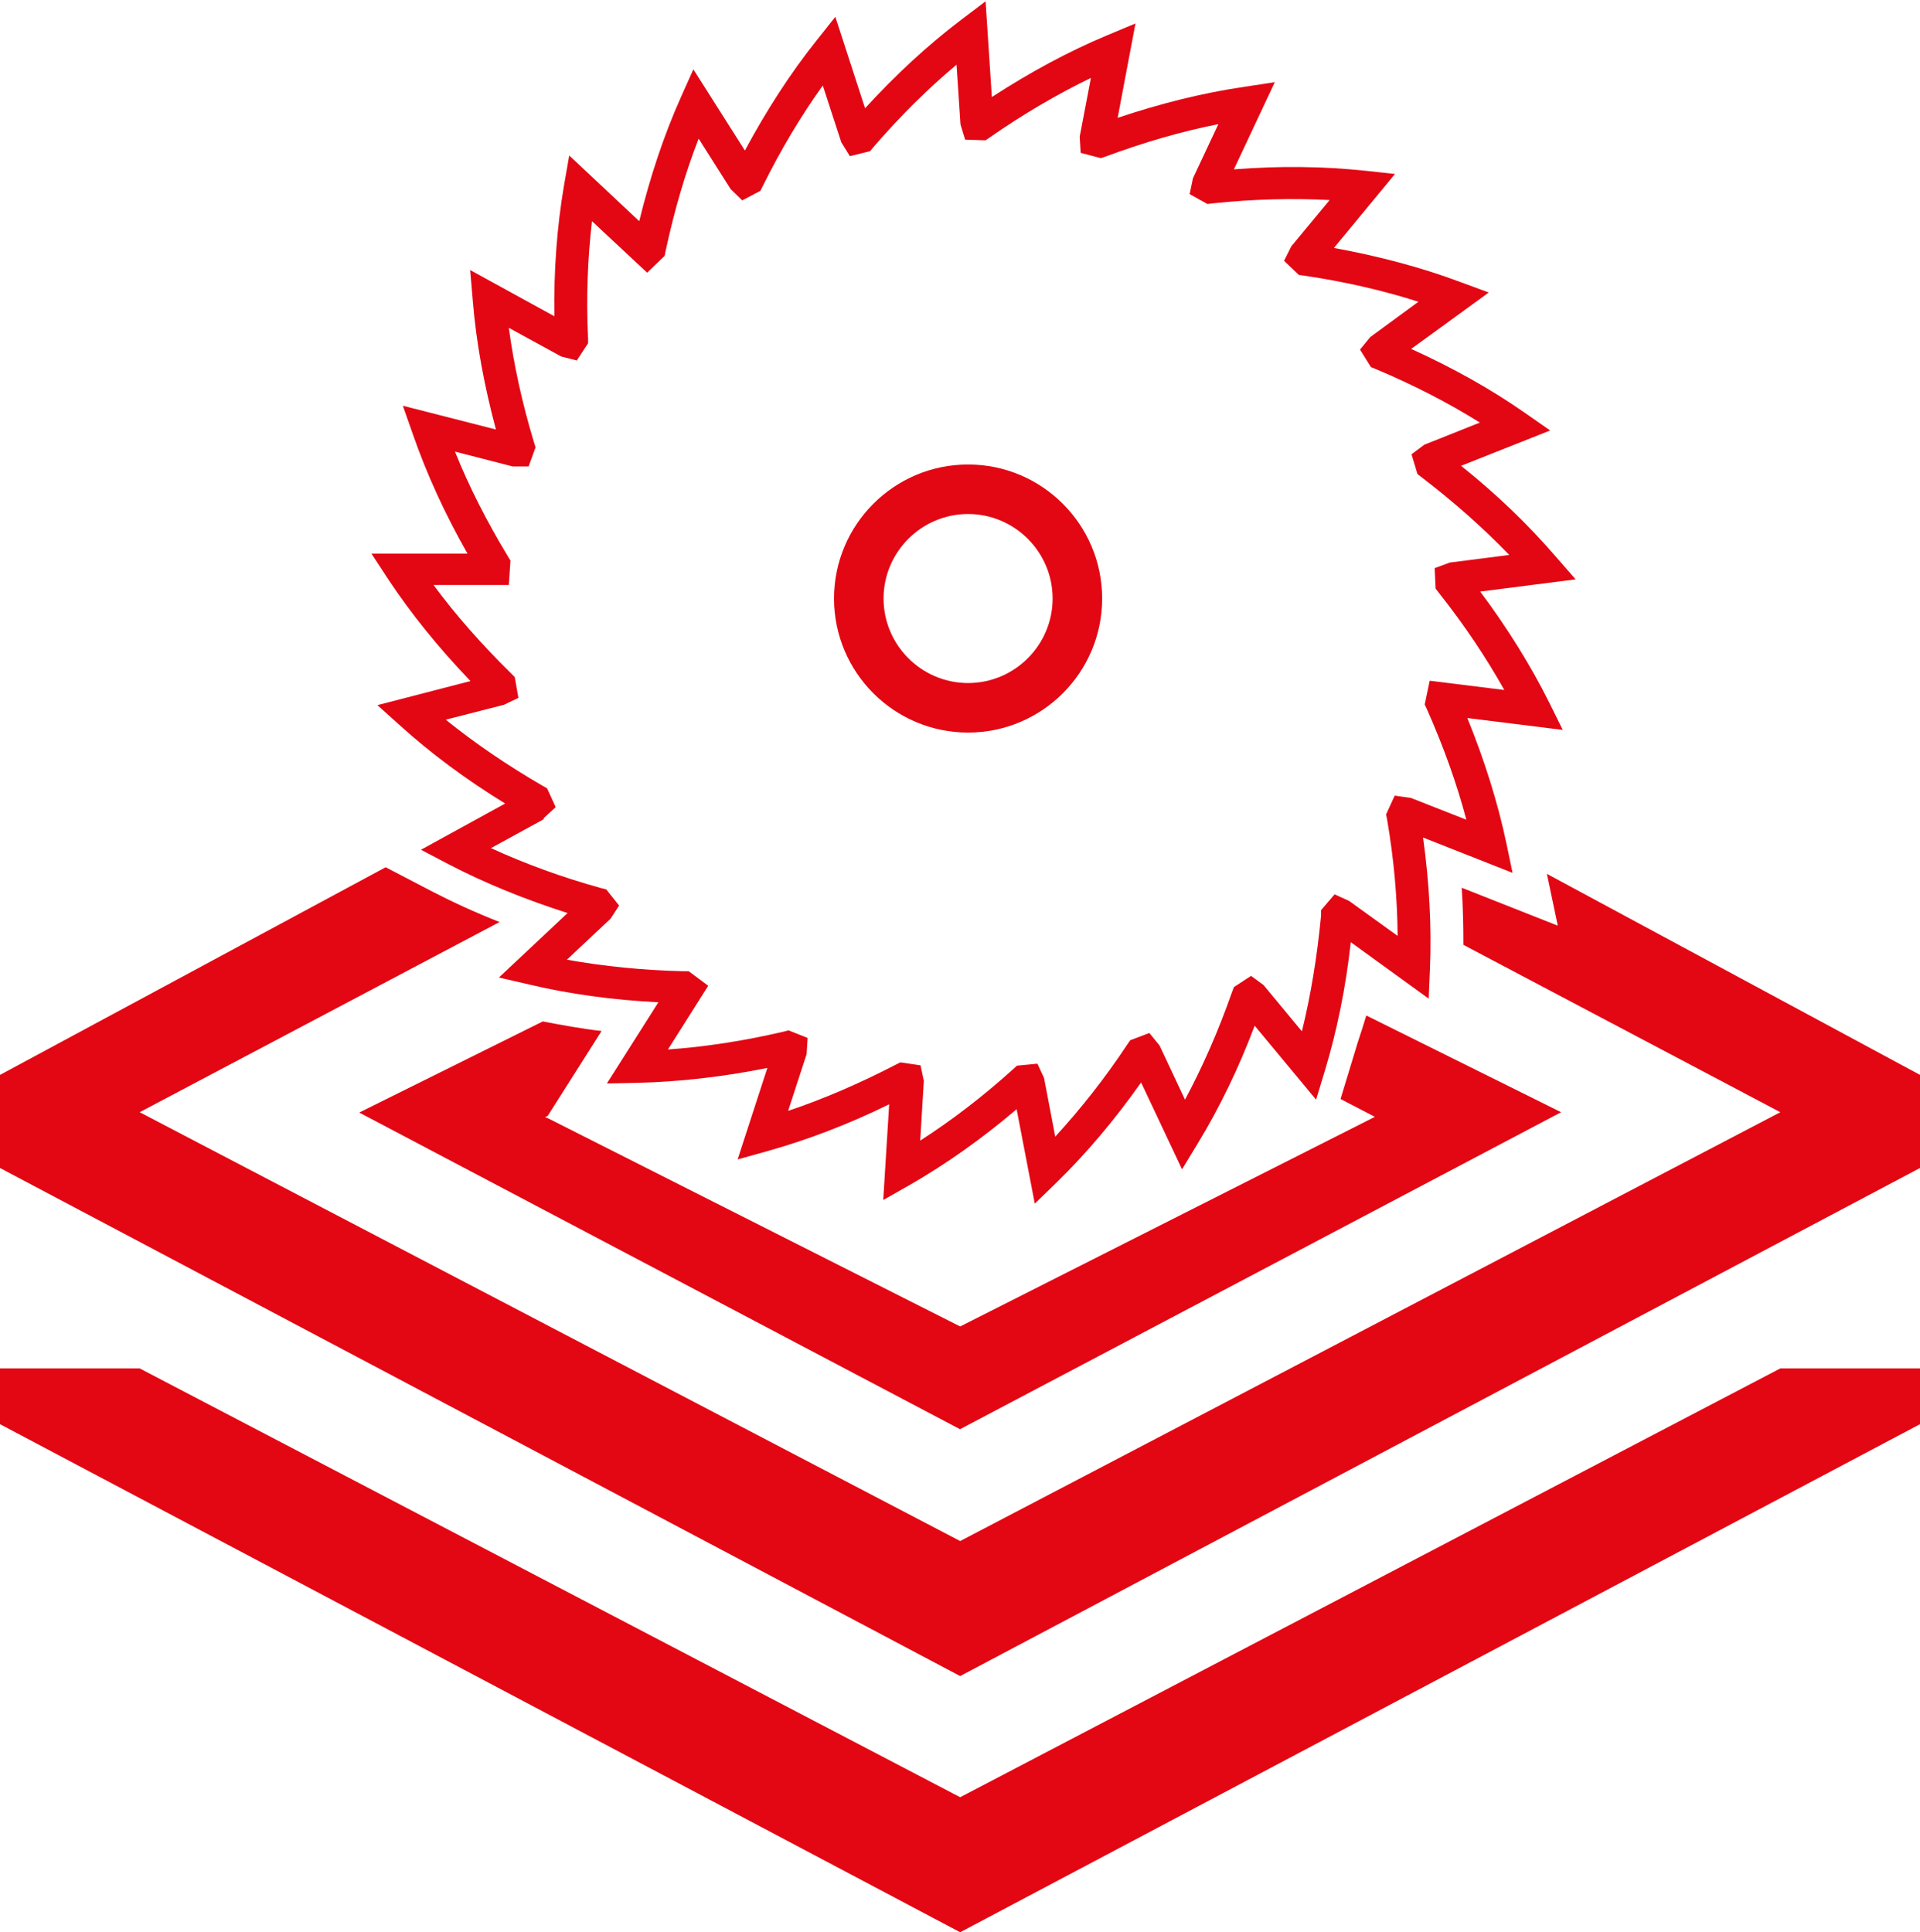
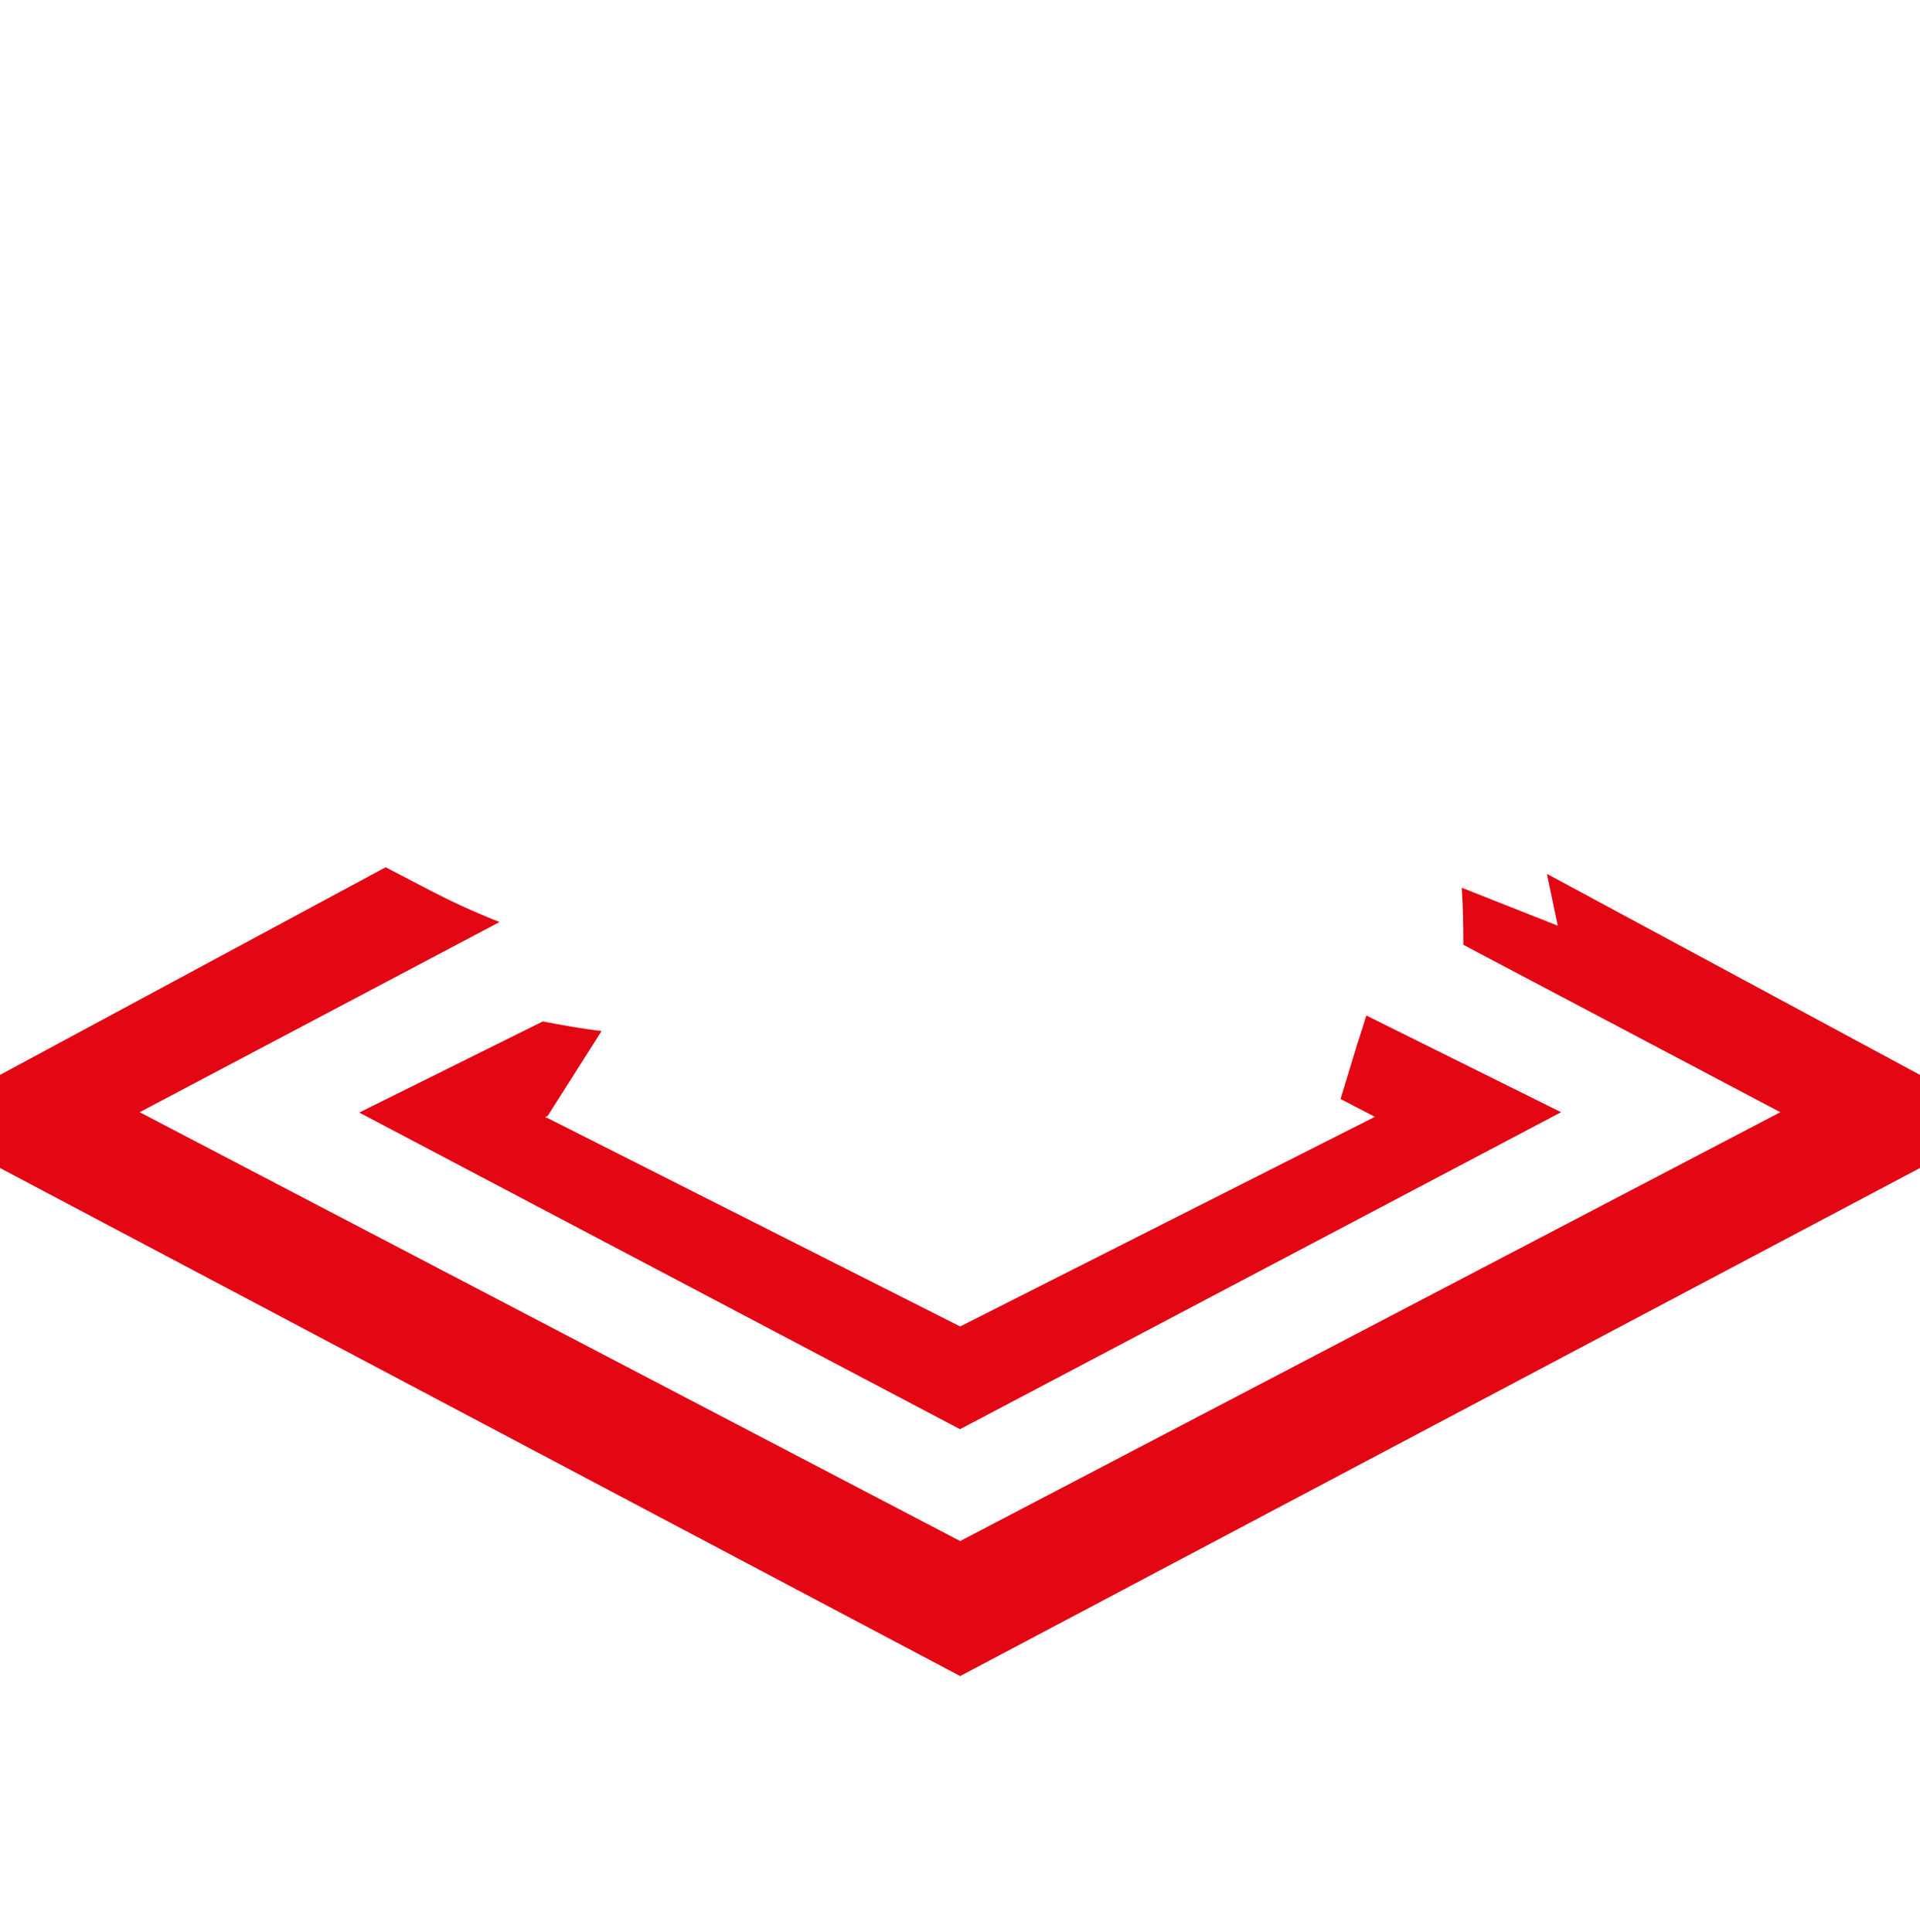
<svg xmlns="http://www.w3.org/2000/svg" id="Ebene_1" data-name="Ebene 1" viewBox="0 0 58.15 58.53">
  <defs>
    <style>
      .cls-1 {
        fill: none;
      }

      .cls-1, .cls-2 {
        stroke-width: 0px;
      }

      .cls-2 {
        fill: #e30613;
      }
    </style>
  </defs>
-   <polygon class="cls-1" points="16.55 33.85 16.59 33.79 16.51 33.83 16.55 33.85" />
-   <path class="cls-1" d="M44.19,32.13l-2.64-1.92c-.05.18-.11.36-.17.54l5.9,2.93-18.2,9.6-18.21-9.6,5.56-2.76c-.21-.04-.43-.08-.64-.13l-2.72-.64,2.27-2.14c-.07-.03-.14-.06-.22-.09l-10.9,5.76,24.85,12.99,24.84-12.99-9.6-5.07c0,.24,0,.49,0,.73l-.12,2.79Z" />
  <path class="cls-2" d="M29.08,43.29l18.2-9.6-5.9-2.93c-.04.14-.09.28-.13.42-.09.27-.18.55-.27.86l-.38,1.25,1.04.54-12.56,6.35-12.51-6.32h-.02s0,0,0,0l-.04-.02.08-.04,1.63-2.57c-.61-.07-1.21-.18-1.78-.29l-5.56,2.76,18.21,9.6Z" />
  <path class="cls-2" d="M46.85,26.47l.33,1.57-2.91-1.15c.04.59.05,1.16.05,1.73l9.6,5.07-24.84,12.99-24.85-12.99,10.9-5.76c-.71-.28-1.39-.59-2.03-.92l-1.42-.74L0,32.56v2.82l29.08,15.39,29.07-15.39v-2.82l-11.3-6.09Z" />
-   <polygon class="cls-2" points="29.08 54.44 4.23 41.45 0 41.45 0 43.14 29.08 58.53 58.15 43.14 58.15 41.45 53.92 41.45 29.08 54.44" />
-   <path class="cls-2" d="M17.23,27.62l-2.12,1.99.91.21c1.22.29,2.53.47,3.92.54l-1.56,2.46.93-.02c1.26-.03,2.58-.18,3.93-.45l-.9,2.77.9-.25c1.21-.34,2.45-.81,3.69-1.42l-.18,2.9.81-.46c1.08-.62,2.17-1.39,3.23-2.29l.55,2.86.67-.65c.9-.88,1.75-1.89,2.55-3.02l1.24,2.63.48-.79c.65-1.07,1.23-2.26,1.72-3.56l1.86,2.24.27-.89c.36-1.2.63-2.5.78-3.88l2.36,1.71.04-.93c.05-1.25-.02-2.58-.21-3.95l2.71,1.07-.19-.91c-.26-1.23-.66-2.5-1.18-3.78l2.89.36-.41-.83c-.56-1.12-1.26-2.25-2.09-3.36l2.89-.37-.61-.7c-.82-.95-1.77-1.87-2.86-2.74l2.7-1.07-.76-.53c-1.03-.72-2.19-1.37-3.45-1.94l2.35-1.71-.87-.32c-1.17-.44-2.46-.78-3.82-1.03l1.85-2.24-.92-.1c-1.25-.13-2.57-.15-3.96-.04l1.24-2.64-.92.14c-1.24.18-2.53.5-3.84.94l.54-2.86-.86.36c-1.15.48-2.32,1.11-3.49,1.87l-.19-2.9-.74.56c-1,.76-1.98,1.66-2.91,2.68l-.9-2.77-.58.73c-.78.98-1.5,2.09-2.16,3.32l-1.56-2.46-.38.85c-.51,1.14-.93,2.4-1.26,3.75l-2.12-1.99-.16.92c-.21,1.23-.31,2.56-.29,3.95l-2.55-1.4.08.93c.1,1.25.34,2.55.7,3.9l-2.82-.72.31.88c.41,1.18.96,2.39,1.65,3.6h-2.91s.51.78.51.78c.69,1.04,1.53,2.08,2.49,3.08l-2.82.73.69.62c.93.84,1.99,1.63,3.18,2.36l-2.55,1.4.82.43c1.11.58,2.34,1.08,3.66,1.5ZM16.47,24.78l.36-.33-.26-.57-.14-.08c-1.07-.62-2.05-1.29-2.93-2l1.76-.45.44-.21-.11-.63-.12-.12c-.88-.87-1.67-1.76-2.34-2.67h2.28s.05-.74.05-.74l-.08-.13c-.64-1.06-1.18-2.12-1.6-3.17l1.75.45h.48s.21-.58.21-.58l-.05-.16c-.36-1.19-.61-2.35-.76-3.46l1.59.87.47.12.34-.52v-.16c-.06-1.24-.01-2.43.12-3.54l1.67,1.56.53-.51.03-.15c.26-1.21.59-2.35,1-3.4l.97,1.53.35.34.55-.29.07-.14c.55-1.11,1.16-2.13,1.82-3.05l.56,1.72.26.42.61-.15.1-.12c.81-.94,1.65-1.77,2.52-2.5l.12,1.81.14.46.62.02.13-.09c1.02-.71,2.05-1.31,3.06-1.8l-.34,1.78.03.49.61.16.15-.05c1.16-.43,2.3-.76,3.41-.98l-.77,1.64-.1.48.54.3.16-.02c1.23-.13,2.42-.16,3.54-.1l-1.16,1.4-.22.44.45.43.16.02c1.23.18,2.39.45,3.46.79l-1.46,1.07-.31.38.33.53.15.06c1.14.48,2.19,1.02,3.15,1.62l-1.68.67-.39.29.18.6.13.1c.98.75,1.87,1.54,2.65,2.35l-1.8.23-.46.17.03.62.1.13c.77.97,1.43,1.96,1.98,2.94l-2.26-.28-.15.72.07.15c.5,1.13.9,2.24,1.19,3.34l-1.68-.66-.49-.07-.26.57.03.15c.21,1.22.31,2.4.32,3.53l-1.47-1.06-.44-.2-.41.48v.17c-.12,1.24-.31,2.41-.58,3.5l-1.16-1.4-.38-.28-.52.34-.06.16c-.41,1.17-.89,2.26-1.42,3.25l-.77-1.64-.31-.38-.58.22-.09.13c-.68,1.03-1.42,1.96-2.18,2.79l-.34-1.78-.2-.43-.62.06-.12.11c-.92.83-1.86,1.55-2.81,2.16l.11-1.81-.1-.47-.61-.09-.14.07c-1.1.57-2.19,1.04-3.26,1.4l.56-1.72.03-.49-.58-.23-.15.04c-1.2.28-2.37.46-3.5.54l1.22-1.93-.59-.44h-.16c-1.24-.03-2.42-.15-3.53-.35l1.32-1.24.26-.4-.39-.49-.16-.04c-1.19-.33-2.31-.74-3.33-1.21l1.59-.87Z" />
-   <path class="cls-2" d="M29.32,22.19c2.24,0,4.06-1.82,4.06-4.06s-1.82-4.06-4.06-4.06-4.06,1.82-4.06,4.06,1.82,4.06,4.06,4.06ZM29.32,15.57c1.41,0,2.56,1.15,2.56,2.56s-1.15,2.56-2.56,2.56-2.56-1.15-2.56-2.56,1.15-2.56,2.56-2.56Z" />
</svg>